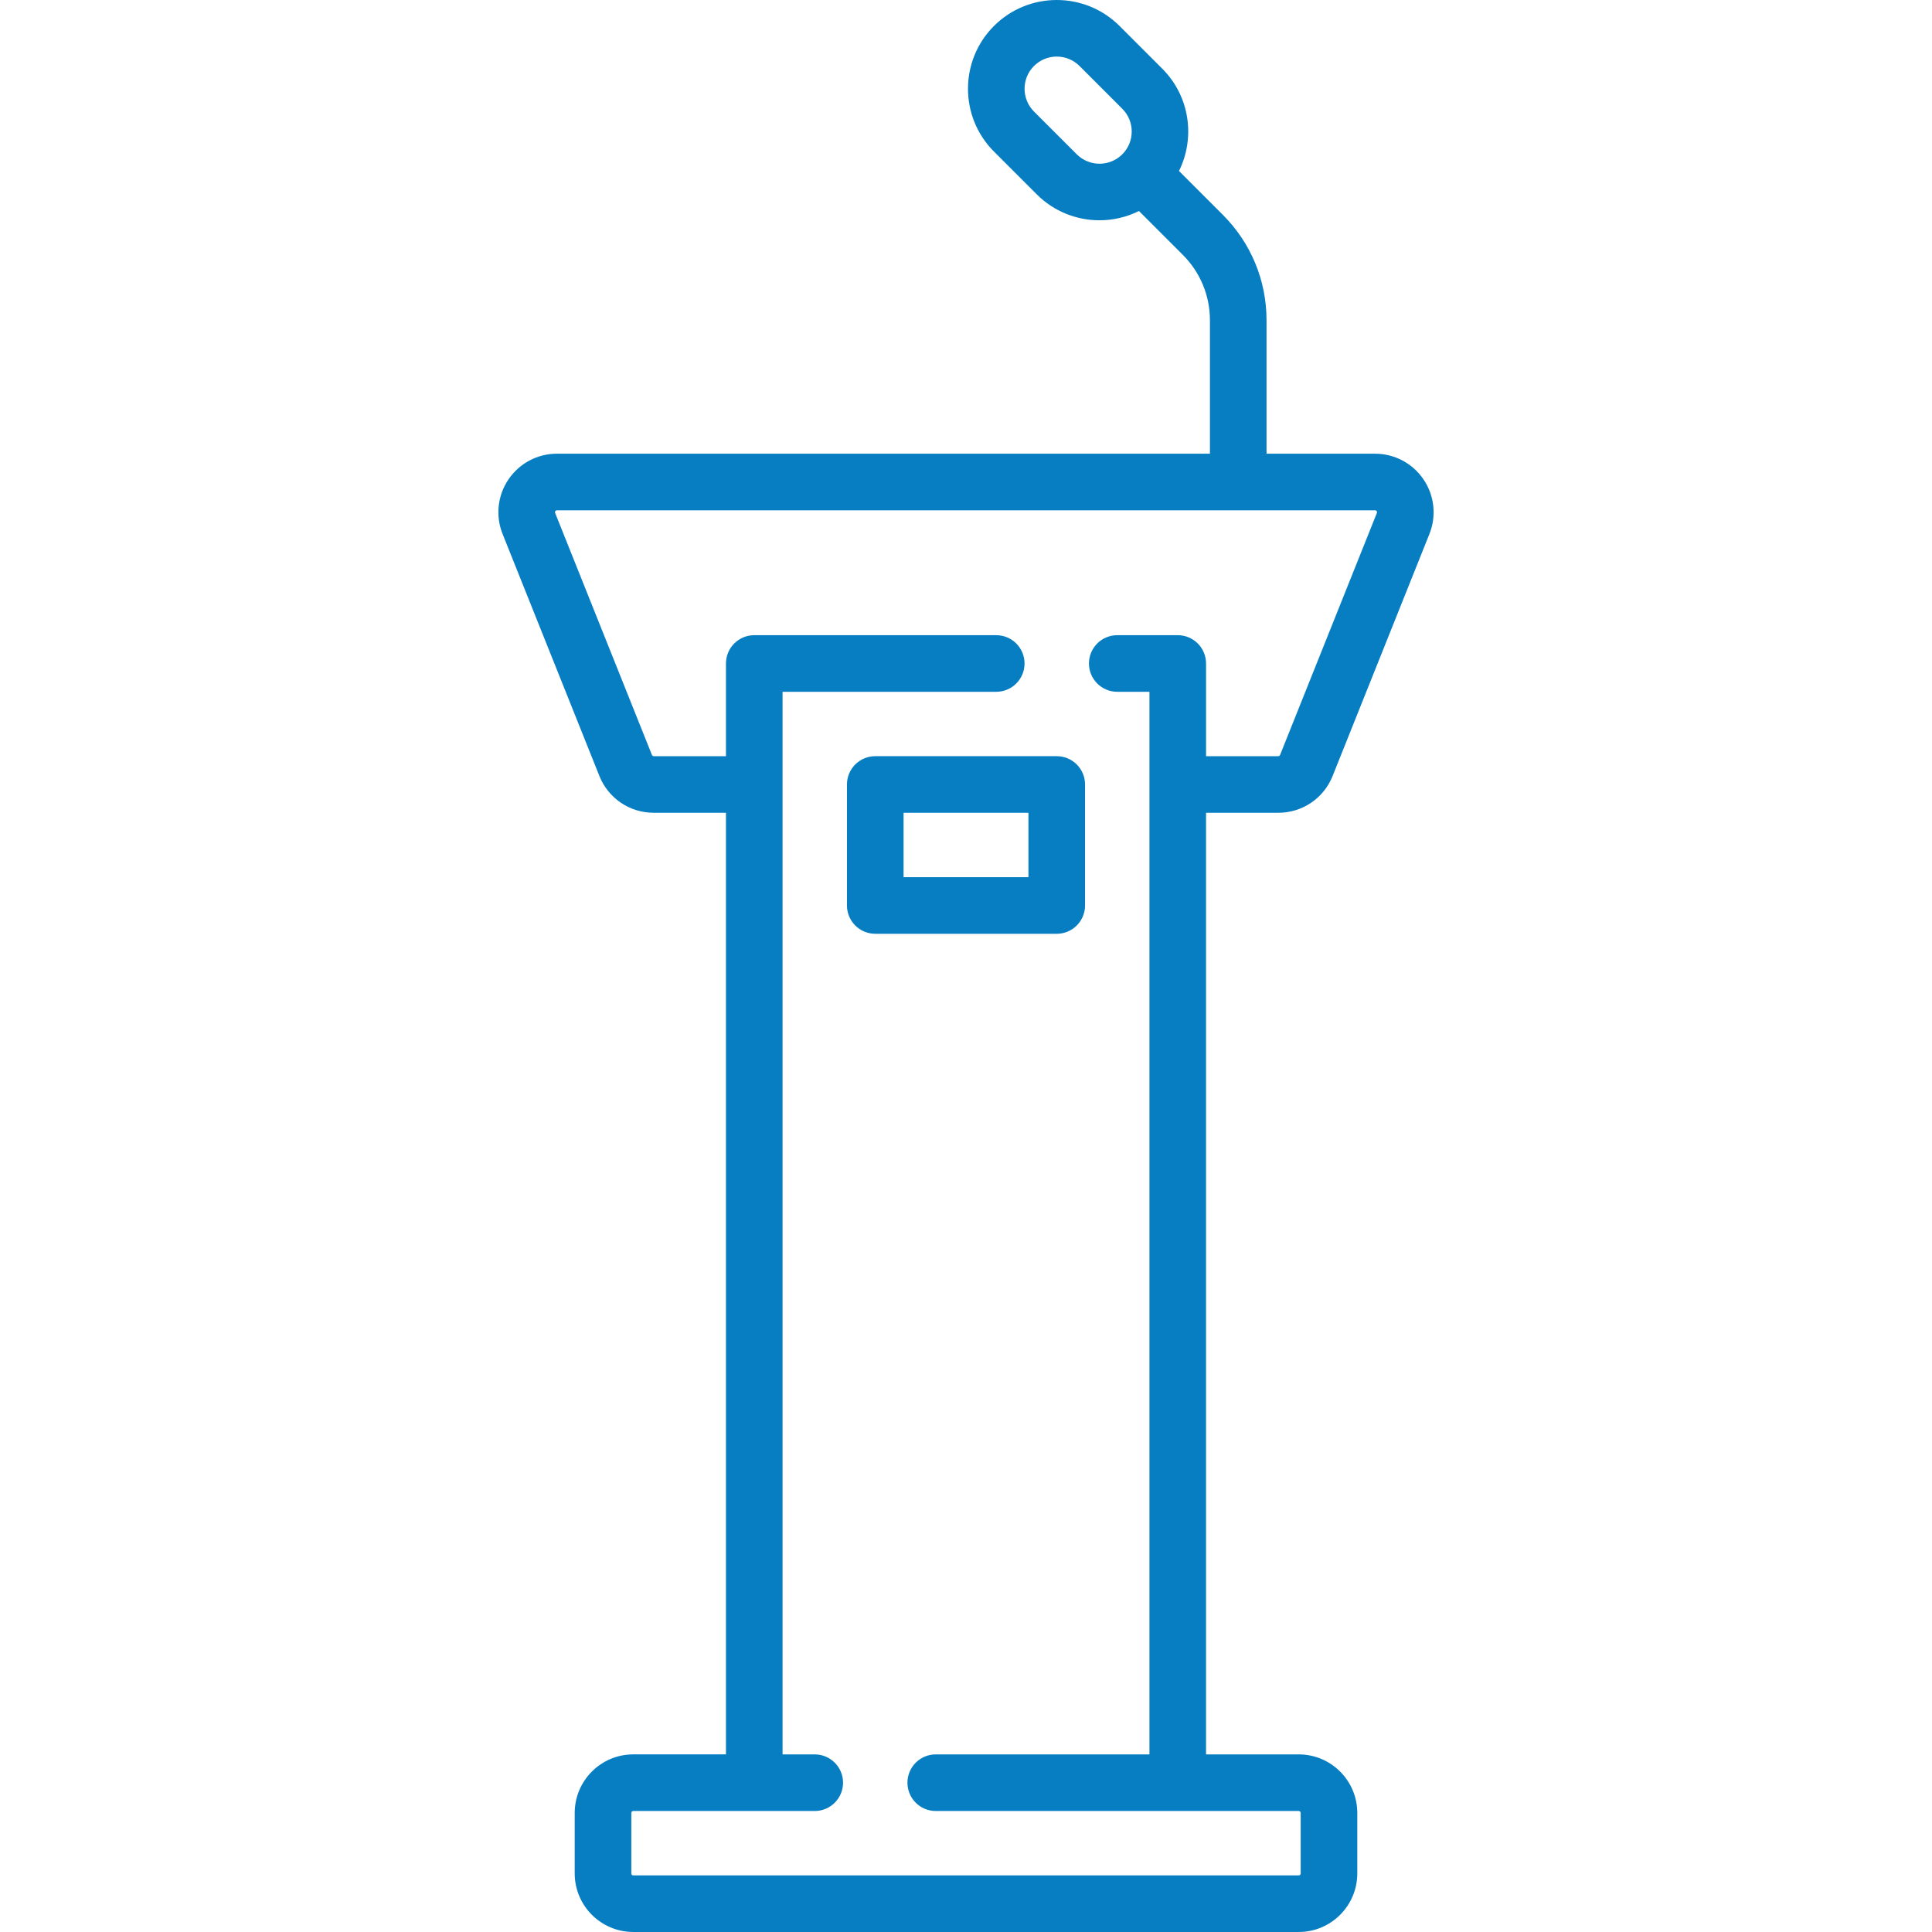
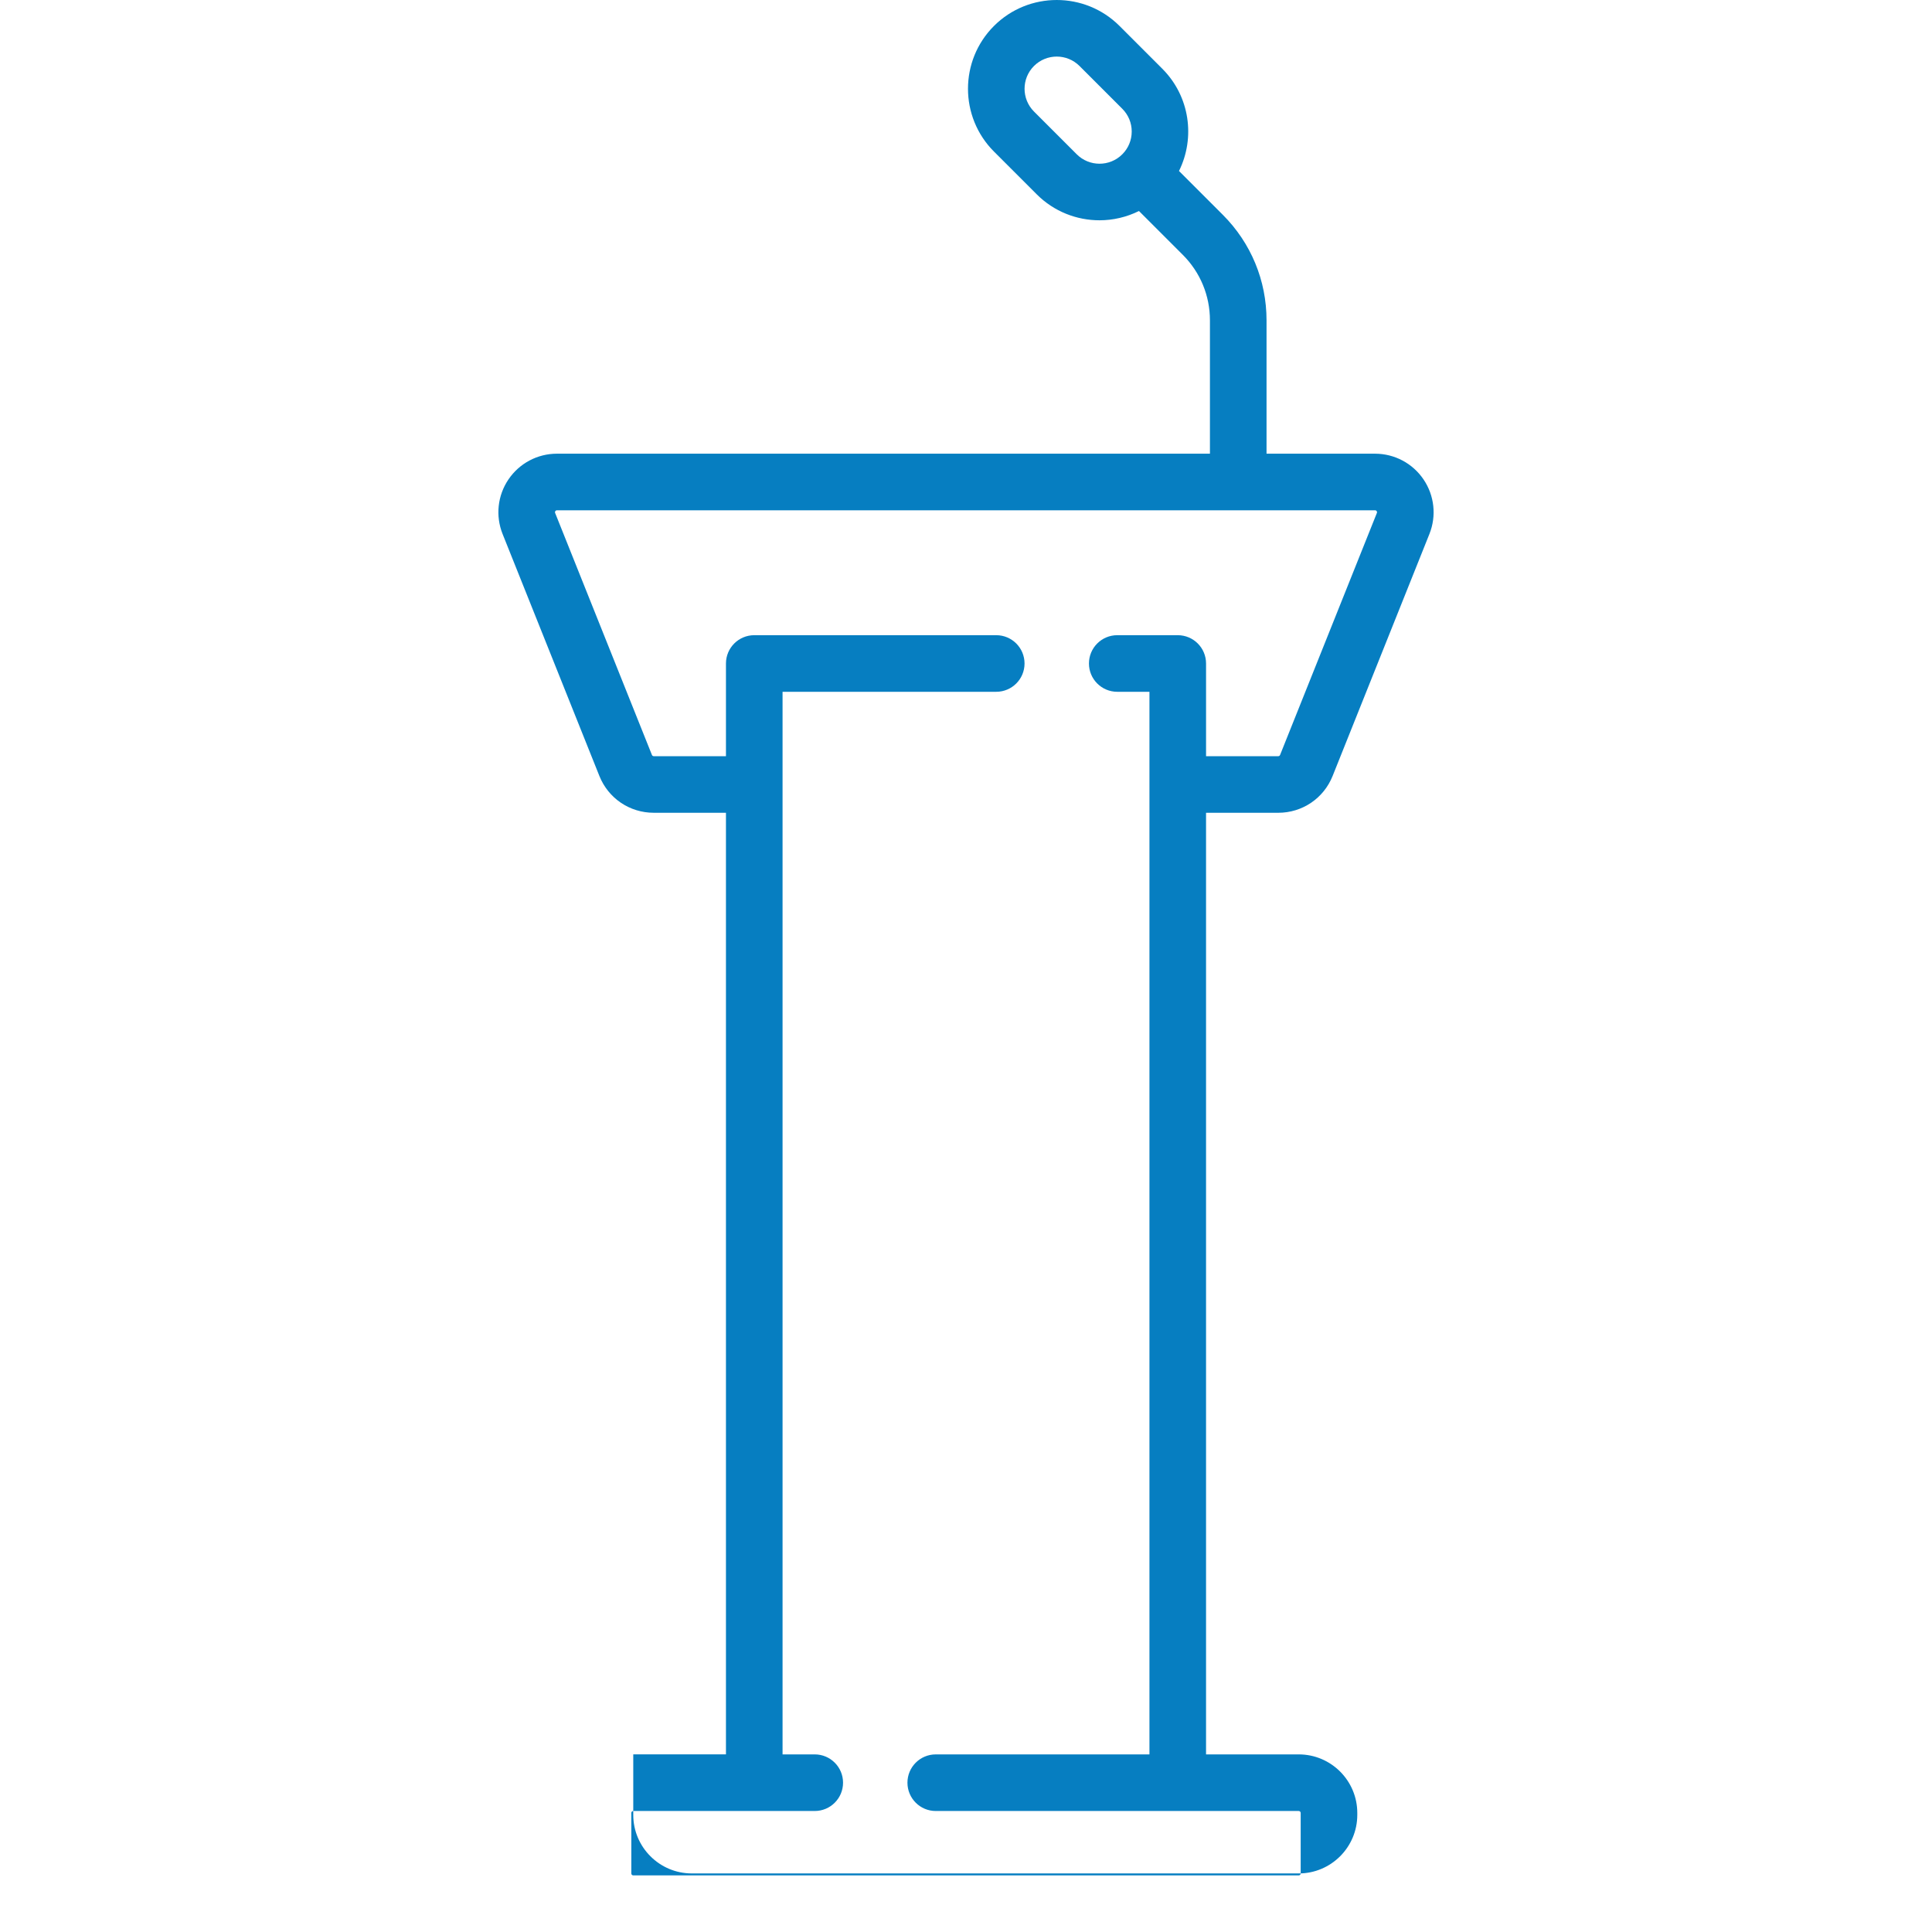
<svg xmlns="http://www.w3.org/2000/svg" version="1.1" id="Layer_1" x="0px" y="0px" viewBox="0 0 512.001 512.001" style="enable-background:new 0 0 512.001 512.001;" xml:space="preserve" width="512px" height="512px">
  <g>
    <g>
-       <path d="M338.752,215.396c6.381,0,12.036-3.828,14.406-9.754l25.653-64.13c1.914-4.786,1.332-10.192-1.559-14.461    c-2.891-4.269-7.693-6.817-12.848-6.817h-28.758V84.901c0-10.567-4.115-20.503-11.588-27.978l-11.611-11.61    c4.359-8.801,2.898-19.775-4.422-27.096L296.689,6.881c-9.174-9.174-24.104-9.175-33.281,0.001    c-9.174,9.175-9.174,24.105,0,33.281l11.336,11.336c4.588,4.587,10.614,6.881,16.64,6.881c3.588,0,7.17-0.833,10.455-2.459    l11.611,11.61c4.64,4.641,7.195,10.809,7.195,17.37v35.333h-173.05c-5.155,0-9.958,2.549-12.848,6.817    c-2.89,4.268-3.473,9.675-1.558,14.461l25.653,64.13c2.37,5.926,8.025,9.754,14.406,9.754h19.137v249.537h-24.565    c-8.556,0-15.516,6.96-15.516,15.516v16.032c0,8.556,6.96,15.517,15.516,15.517H344.18c8.556,0,15.516-6.961,15.516-15.517V480.45    c0-8.556-6.96-15.516-15.516-15.516h-24.565V215.396H338.752z M297.42,40.891c-3.327,3.329-8.74,3.328-12.067,0l-11.336-11.335    c-3.327-3.327-3.327-8.741,0-12.067c3.327-3.328,8.739-3.328,12.066,0l11.337,11.337c1.611,1.611,2.499,3.754,2.499,6.032    C299.919,37.137,299.032,39.28,297.42,40.891z M296.082,183.332h8.534v281.603h-56.633c-4.142,0-7.5,3.357-7.5,7.5    c0,4.143,3.358,7.5,7.5,7.5h96.196c0.285,0,0.516,0.231,0.516,0.516v16.032c0,0.285-0.231,0.517-0.516,0.517H167.821    c-0.285,0-0.516-0.231-0.516-0.517V480.45c0-0.284,0.231-0.516,0.516-0.516h48.096c4.142,0,7.5-3.357,7.5-7.5    c0-4.143-3.358-7.5-7.5-7.5h-8.53V183.332h56.628c4.142,0,7.5-3.357,7.5-7.5c0-4.143-3.358-7.5-7.5-7.5h-64.128    c-4.142,0-7.5,3.357-7.5,7.5v24.565h-19.137c-0.212,0-0.4-0.128-0.479-0.324l-25.652-64.13c-0.036-0.089-0.102-0.254,0.052-0.481    c0.153-0.227,0.332-0.227,0.427-0.227h216.809c0.096,0,0.274,0,0.427,0.227c0.154,0.228,0.087,0.393,0.052,0.481l-25.653,64.13    c-0.079,0.196-0.267,0.324-0.479,0.324h-19.137v-24.565c0-4.143-3.358-7.5-7.5-7.5h-16.034c-4.142,0-7.5,3.357-7.5,7.5    C288.582,179.975,291.94,183.332,296.082,183.332z" fill="#067ec1" />
+       <path d="M338.752,215.396c6.381,0,12.036-3.828,14.406-9.754l25.653-64.13c1.914-4.786,1.332-10.192-1.559-14.461    c-2.891-4.269-7.693-6.817-12.848-6.817h-28.758V84.901c0-10.567-4.115-20.503-11.588-27.978l-11.611-11.61    c4.359-8.801,2.898-19.775-4.422-27.096L296.689,6.881c-9.174-9.174-24.104-9.175-33.281,0.001    c-9.174,9.175-9.174,24.105,0,33.281l11.336,11.336c4.588,4.587,10.614,6.881,16.64,6.881c3.588,0,7.17-0.833,10.455-2.459    l11.611,11.61c4.64,4.641,7.195,10.809,7.195,17.37v35.333h-173.05c-5.155,0-9.958,2.549-12.848,6.817    c-2.89,4.268-3.473,9.675-1.558,14.461l25.653,64.13c2.37,5.926,8.025,9.754,14.406,9.754h19.137v249.537h-24.565    v16.032c0,8.556,6.96,15.517,15.516,15.517H344.18c8.556,0,15.516-6.961,15.516-15.517V480.45    c0-8.556-6.96-15.516-15.516-15.516h-24.565V215.396H338.752z M297.42,40.891c-3.327,3.329-8.74,3.328-12.067,0l-11.336-11.335    c-3.327-3.327-3.327-8.741,0-12.067c3.327-3.328,8.739-3.328,12.066,0l11.337,11.337c1.611,1.611,2.499,3.754,2.499,6.032    C299.919,37.137,299.032,39.28,297.42,40.891z M296.082,183.332h8.534v281.603h-56.633c-4.142,0-7.5,3.357-7.5,7.5    c0,4.143,3.358,7.5,7.5,7.5h96.196c0.285,0,0.516,0.231,0.516,0.516v16.032c0,0.285-0.231,0.517-0.516,0.517H167.821    c-0.285,0-0.516-0.231-0.516-0.517V480.45c0-0.284,0.231-0.516,0.516-0.516h48.096c4.142,0,7.5-3.357,7.5-7.5    c0-4.143-3.358-7.5-7.5-7.5h-8.53V183.332h56.628c4.142,0,7.5-3.357,7.5-7.5c0-4.143-3.358-7.5-7.5-7.5h-64.128    c-4.142,0-7.5,3.357-7.5,7.5v24.565h-19.137c-0.212,0-0.4-0.128-0.479-0.324l-25.652-64.13c-0.036-0.089-0.102-0.254,0.052-0.481    c0.153-0.227,0.332-0.227,0.427-0.227h216.809c0.096,0,0.274,0,0.427,0.227c0.154,0.228,0.087,0.393,0.052,0.481l-25.653,64.13    c-0.079,0.196-0.267,0.324-0.479,0.324h-19.137v-24.565c0-4.143-3.358-7.5-7.5-7.5h-16.034c-4.142,0-7.5,3.357-7.5,7.5    C288.582,179.975,291.94,183.332,296.082,183.332z" fill="#067ec1" />
    </g>
  </g>
  <g>
    <g>
-       <path d="M280.05,200.396h-48.098c-4.142,0-7.5,3.357-7.5,7.5v32.065c0,4.143,3.358,7.5,7.5,7.5h48.098c4.142,0,7.5-3.357,7.5-7.5    v-32.065C287.55,203.754,284.192,200.396,280.05,200.396z M272.549,232.462h-33.098v-17.064h33.098V232.462z" fill="#067ec1" />
-     </g>
+       </g>
  </g>
  <g>
</g>
  <g>
</g>
  <g>
</g>
  <g>
</g>
  <g>
</g>
  <g>
</g>
  <g>
</g>
  <g>
</g>
  <g>
</g>
  <g>
</g>
  <g>
</g>
  <g>
</g>
  <g>
</g>
  <g>
</g>
  <g>
</g>
</svg>